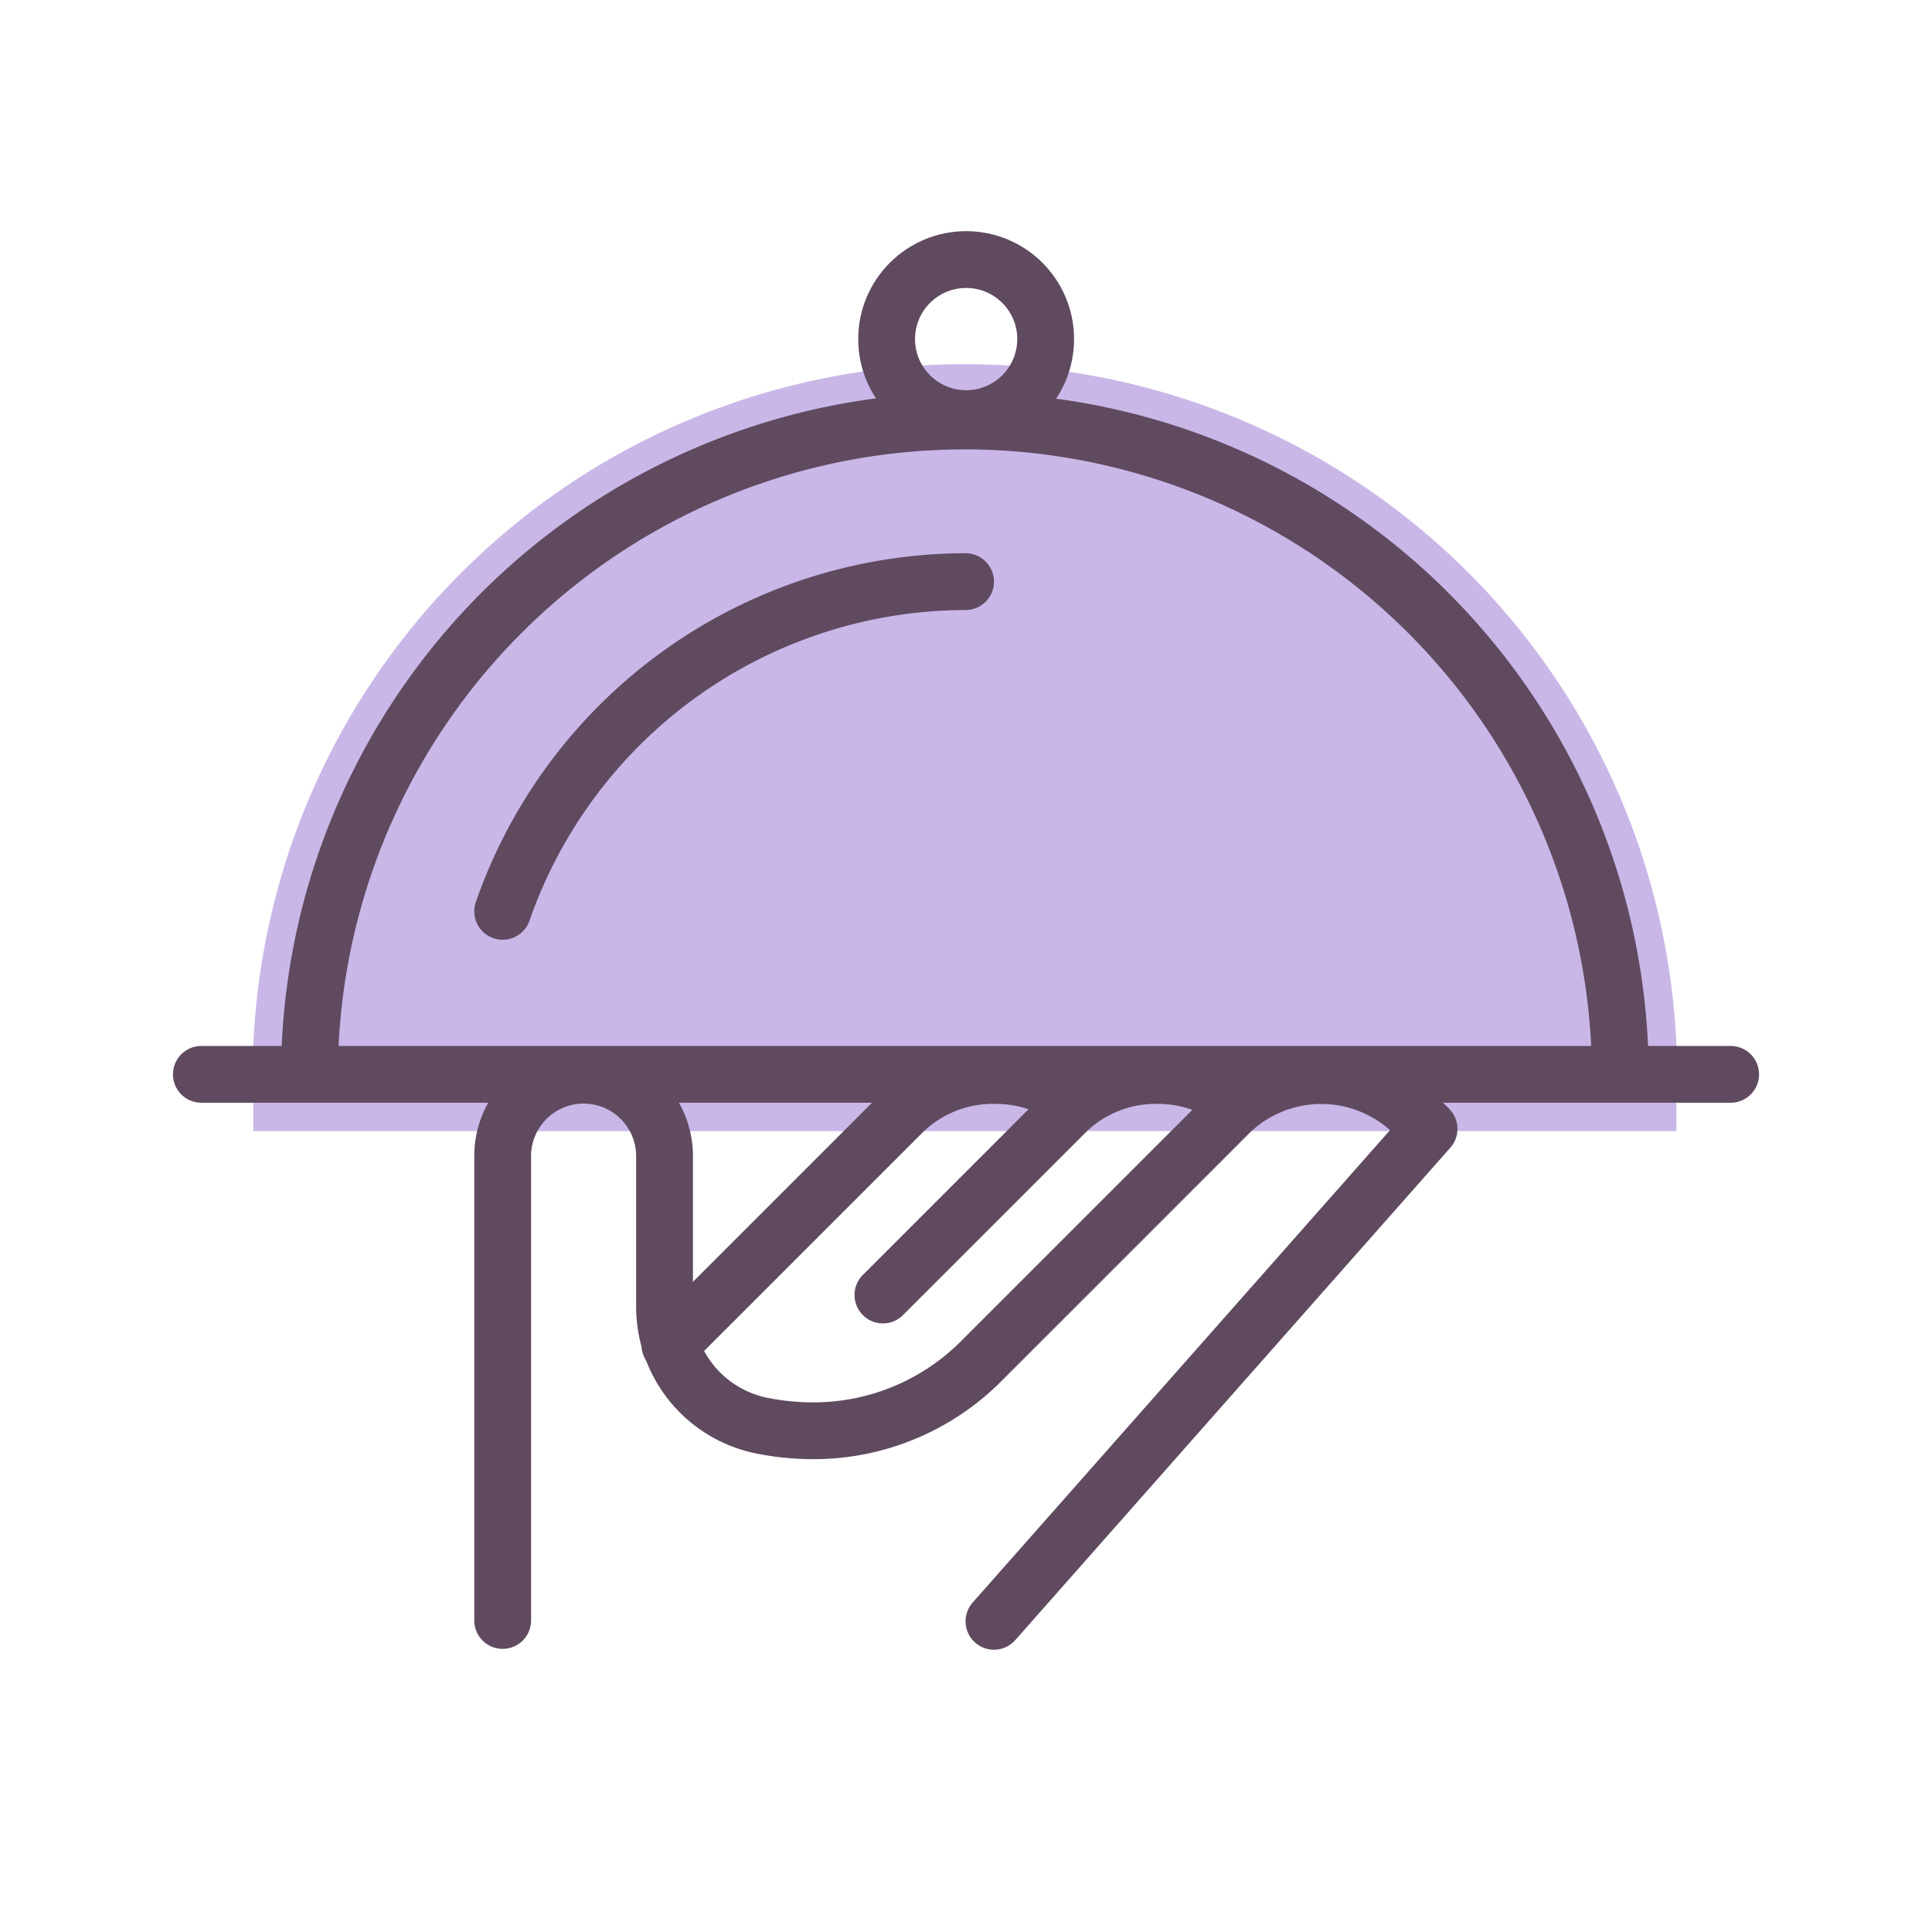
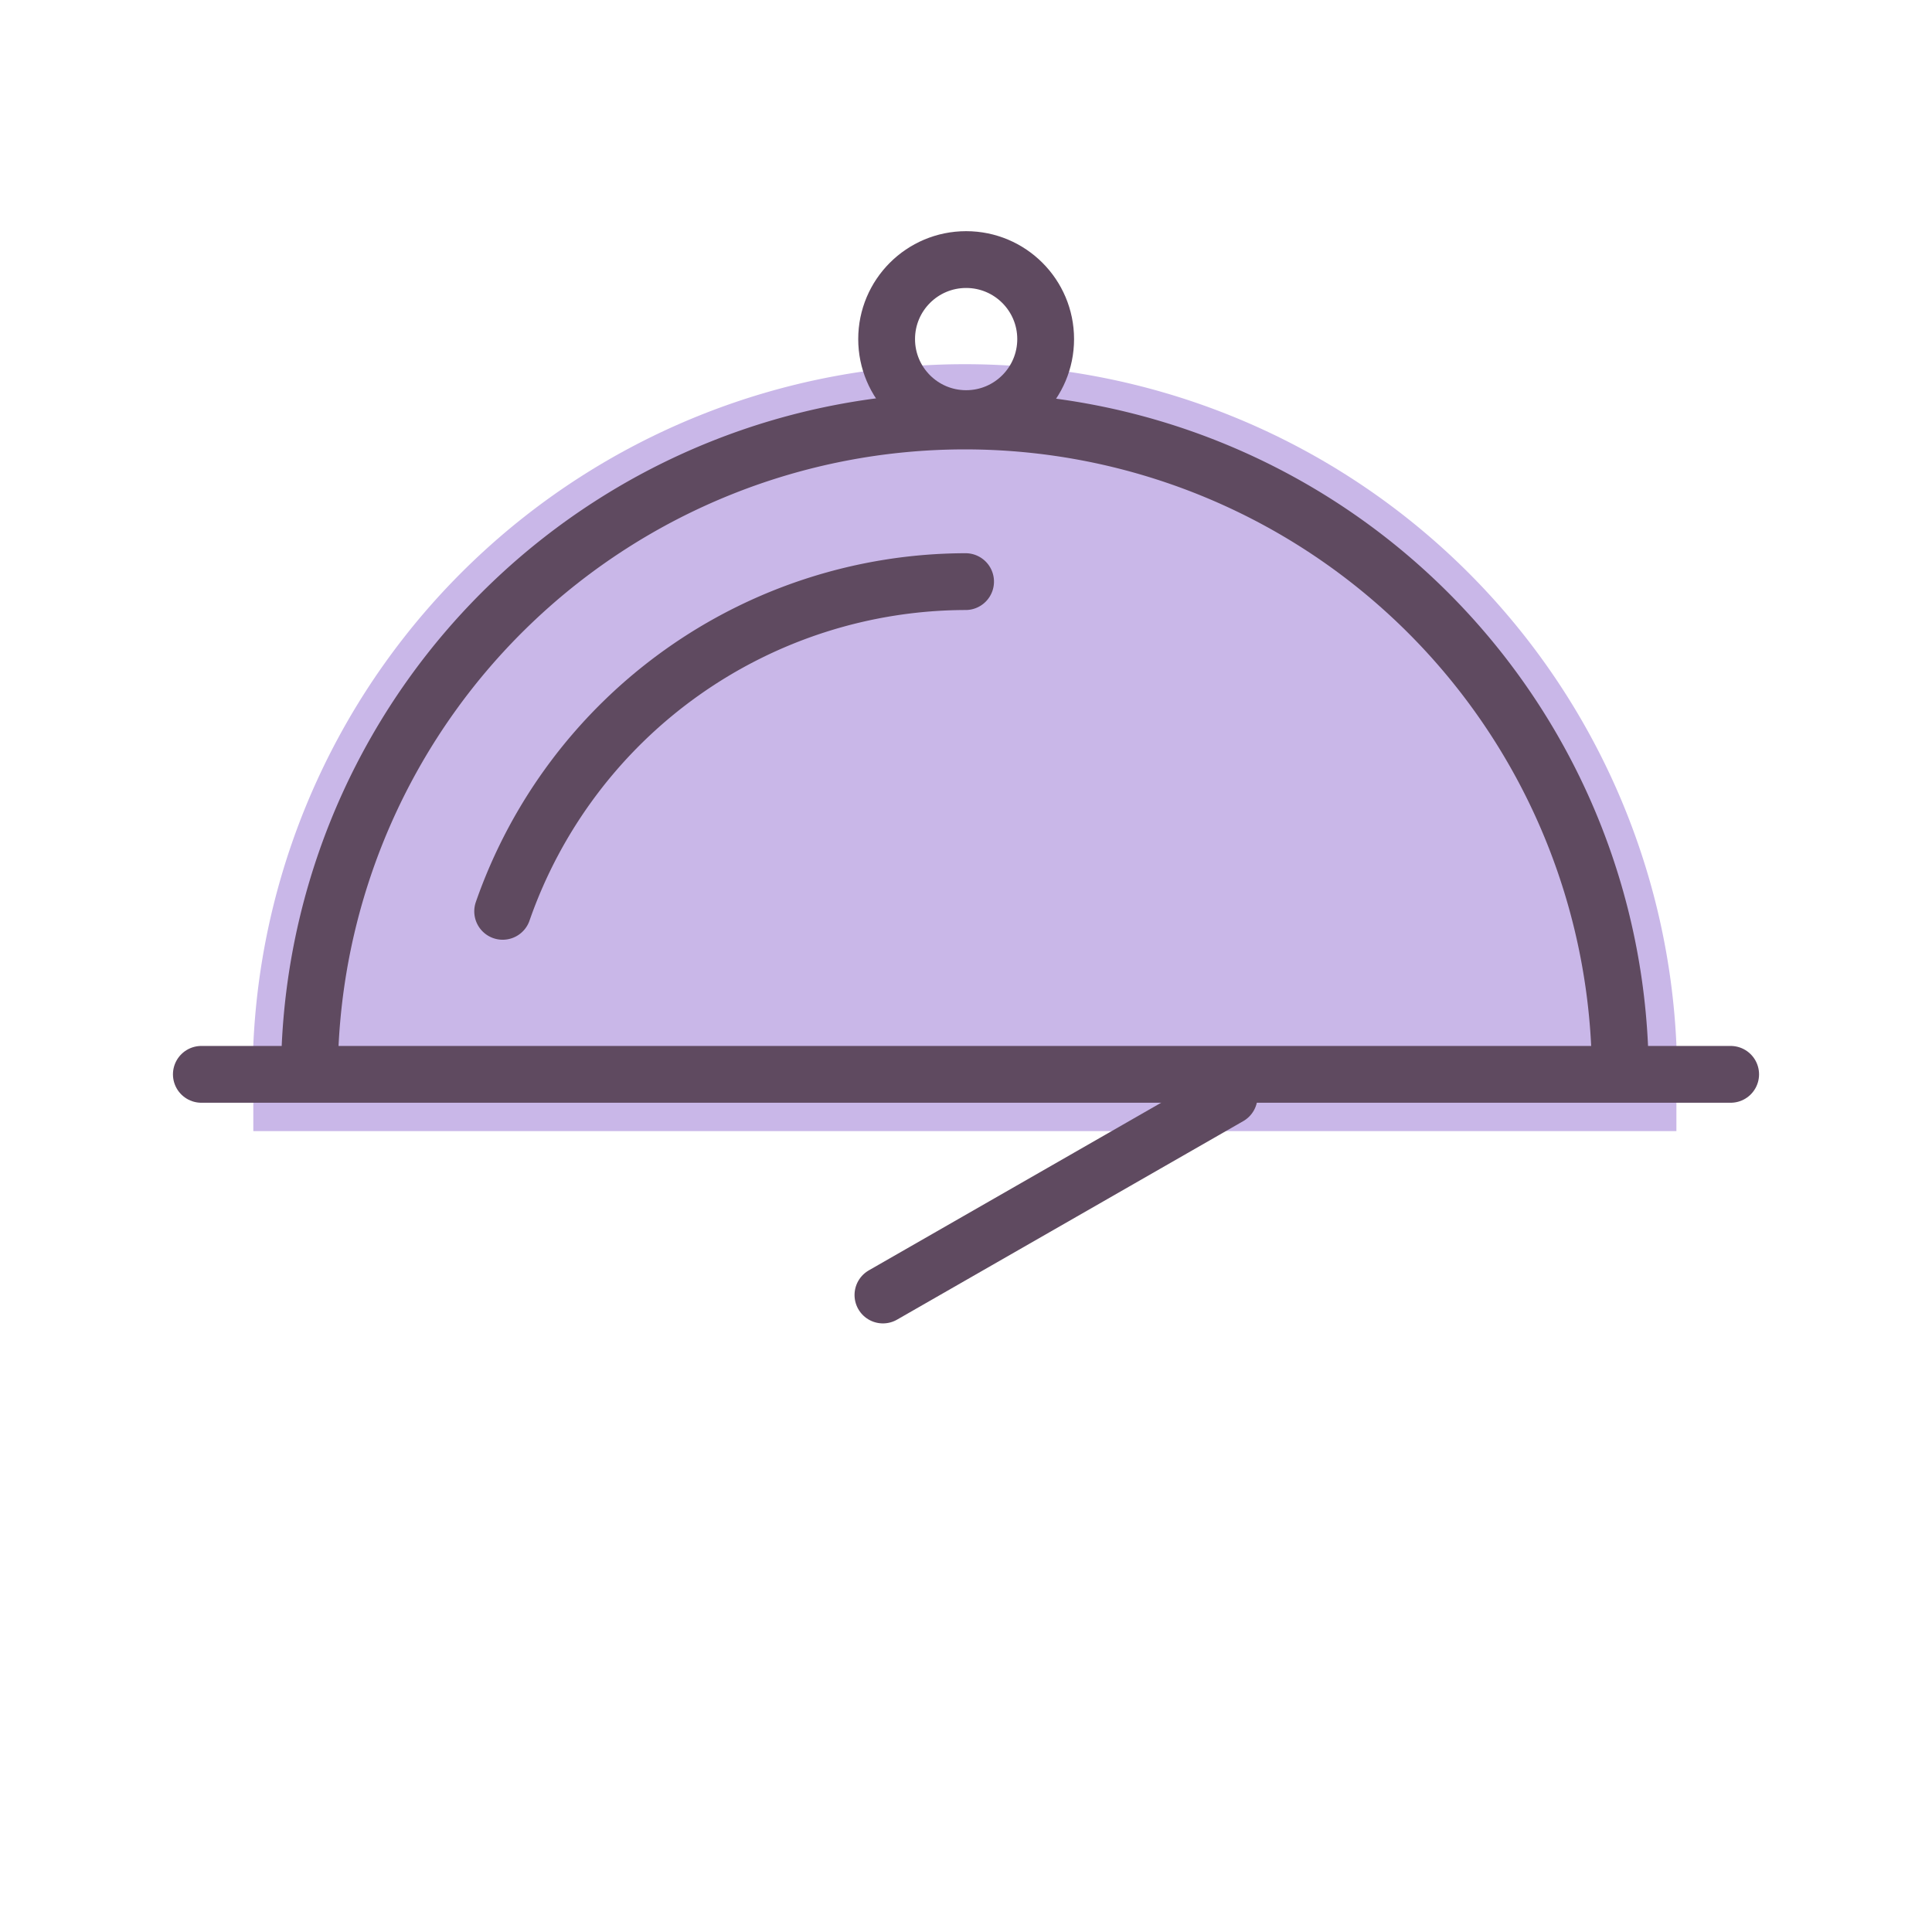
<svg xmlns="http://www.w3.org/2000/svg" id="Icons" viewBox="0 0 68.03 68.03">
  <defs>
    <style>.cls-1{fill:#c9b7e8;stroke:#c9b7e8;stroke-miterlimit:10;stroke-width:4px;}.cls-2,.cls-3,.cls-4{fill:none;}.cls-2,.cls-3{stroke:#5f4a60;stroke-linejoin:round;stroke-width:2px;}.cls-3{stroke-linecap:round;}</style>
  </defs>
  <path class="cls-1" d="M10.92,37.83l0-1a23.08,23.08,0,0,1,46.11,0l0,1Z" />
  <circle class="cls-2" cx="34.02" cy="11.94" r="2.8" />
  <line class="cls-3" x1="7.09" y1="37.83" x2="60.94" y2="37.83" />
  <path class="cls-2" d="M10.92,37.83l0-1a23.08,23.08,0,0,1,46.11,0l0,1" />
-   <path class="cls-3" d="M35,57.09,50.32,39.75l-.62-.62a4.64,4.64,0,0,0-6.35,0l-8.8,8.8a8.33,8.33,0,0,1-5.95,2.45,9.07,9.07,0,0,1-1.87-.2A4.27,4.27,0,0,1,23.4,46V40.71a2.85,2.85,0,1,0-5.7,0V57.06" />
-   <path class="cls-3" d="M43.28,38.61a4.63,4.63,0,0,0-2.54-.74,4.52,4.52,0,0,0-3.17,1.25L31.09,45.6" />
-   <path class="cls-3" d="M37.57,38.61A4.63,4.63,0,0,0,35,37.87a4.54,4.54,0,0,0-3.17,1.25l-8.24,8.24" />
+   <path class="cls-3" d="M43.28,38.61L31.09,45.6" />
  <path class="cls-3" d="M17.7,32.09A17.3,17.3,0,0,1,34,20.48" />
  <rect class="cls-4" x="-0.01" width="68.03" height="68.03" />
</svg>